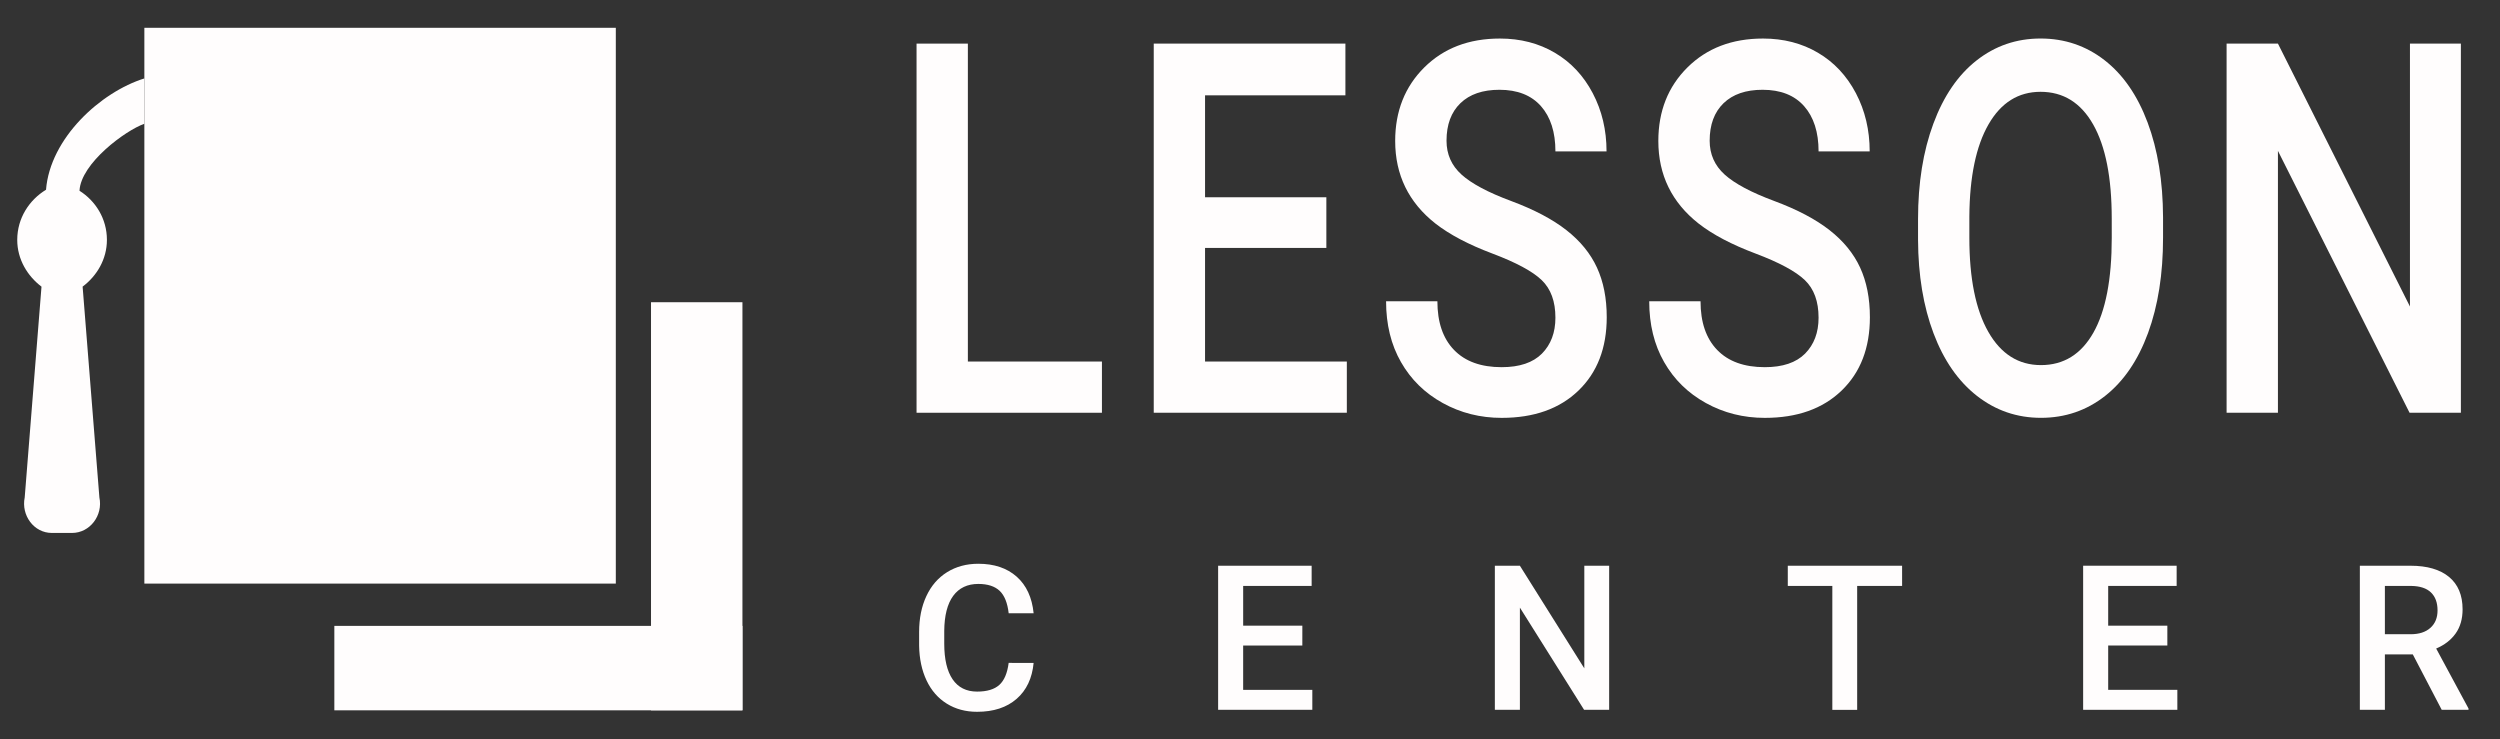
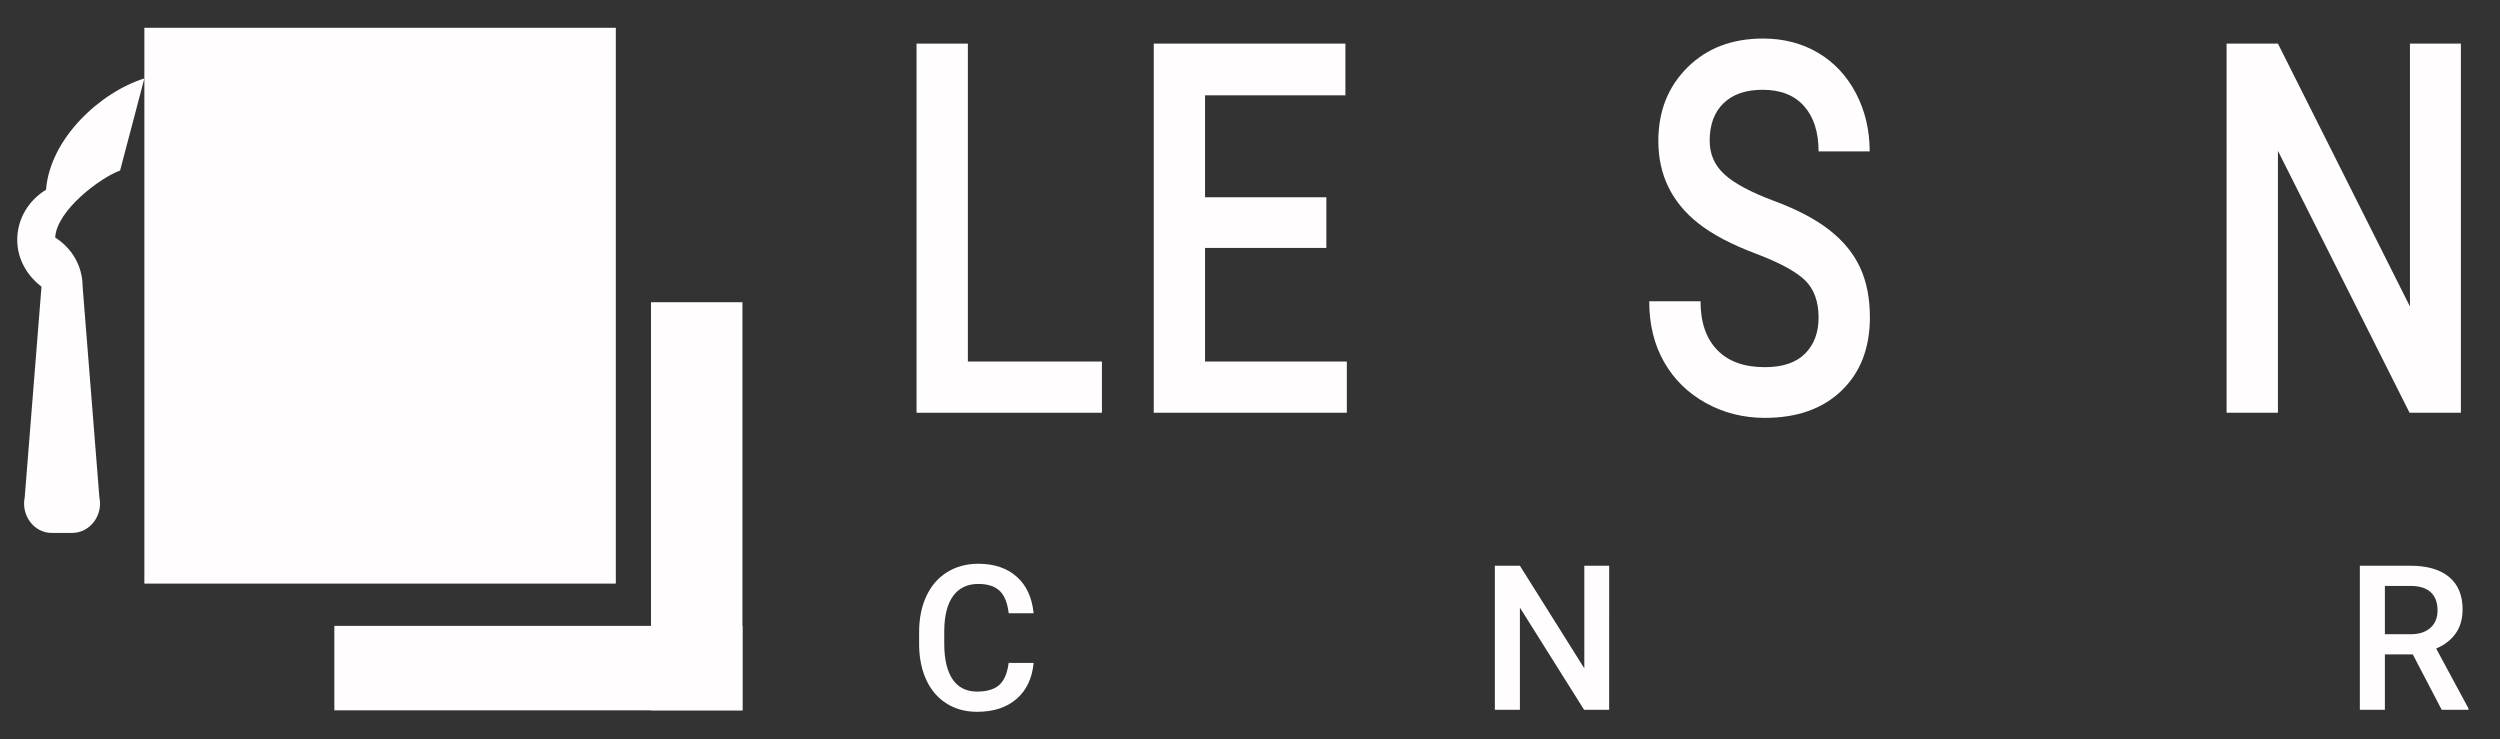
<svg xmlns="http://www.w3.org/2000/svg" version="1.1" id="Layer_1" x="0px" y="0px" width="201.26px" height="59.527px" viewBox="0 0 201.26 59.527" enable-background="new 0 0 201.26 59.527" xml:space="preserve">
  <rect x="0" y="0" width="201.26" height="59.527" fill="#333333" stroke="none" />
  <g>
    <g>
      <rect x="52.409" y="24.33" fill="#FFFDFD" width="7.36" height="32.854" />
      <rect x="26.916" y="50.386" fill="#FFFDFD" width="32.854" height="6.798" />
    </g>
    <rect x="11.622" y="2.238" fill="#FFFDFD" width="37.953" height="44.744" />
-     <path fill="#FFFDFD" d="M11.622,6.313c-3.531,1.103-7.588,4.813-7.917,8.962c-1.338,0.813-2.317,2.27-2.317,4.037   c0,1.57,0.824,2.908,1.953,3.765L1.989,40.045c-0.297,1.447,0.741,2.859,2.183,2.859h1.626c1.443,0,2.509-1.414,2.203-2.859   l-1.35-16.97c1.138-0.857,1.956-2.195,1.956-3.766c0-1.708-0.917-3.137-2.207-3.952c0.107-2.211,3.707-4.863,5.223-5.393" />
+     <path fill="#FFFDFD" d="M11.622,6.313c-3.531,1.103-7.588,4.813-7.917,8.962c-1.338,0.813-2.317,2.27-2.317,4.037   c0,1.57,0.824,2.908,1.953,3.765L1.989,40.045c-0.297,1.447,0.741,2.859,2.183,2.859h1.626c1.443,0,2.509-1.414,2.203-2.859   l-1.35-16.97c0-1.708-0.917-3.137-2.207-3.952c0.107-2.211,3.707-4.863,5.223-5.393" />
  </g>
  <g>
    <path fill="#FFFDFD" d="M77.917,29.105H88.71v4.123H73.786V3.511h4.131V29.105z" />
    <path fill="#FFFDFD" d="M106.777,19.962h-9.766v9.144h11.415v4.123H92.881V3.511h15.43v4.163H97.011v8.205h9.766V19.962z" />
-     <path fill="#FFFDFD" d="M125.217,25.574c0-1.306-0.366-2.313-1.101-3.021c-0.735-0.707-2.062-1.421-3.977-2.143   c-1.916-0.721-3.439-1.524-4.573-2.408c-2.164-1.701-3.248-3.919-3.248-6.654c0-2.395,0.782-4.367,2.342-5.918   c1.563-1.552,3.59-2.327,6.085-2.327c1.654,0,3.129,0.38,4.423,1.143c1.296,0.762,2.314,1.848,3.054,3.255   c0.741,1.409,1.111,2.97,1.111,4.685h-4.115c0-1.551-0.389-2.765-1.166-3.643c-0.779-0.877-1.893-1.315-3.34-1.315   c-1.351,0-2.397,0.36-3.143,1.081c-0.746,0.722-1.118,1.729-1.118,3.021c0,1.089,0.402,1.997,1.209,2.725   c0.805,0.728,2.133,1.436,3.983,2.123c1.85,0.688,3.337,1.47,4.458,2.348c1.12,0.877,1.942,1.885,2.464,3.022   c0.523,1.136,0.784,2.466,0.784,3.989c0,2.476-0.76,4.446-2.278,5.908c-1.519,1.464-3.579,2.195-6.181,2.195   c-1.719,0-3.3-0.397-4.742-1.194c-1.443-0.796-2.564-1.896-3.363-3.296c-0.802-1.401-1.2-3.034-1.2-4.897h4.131   c0,1.687,0.446,2.993,1.339,3.918c0.892,0.926,2.172,1.388,3.836,1.388c1.438,0,2.518-0.364,3.242-1.092   C124.854,27.735,125.217,26.772,125.217,25.574z" />
    <path fill="#FFFDFD" d="M146.402,25.574c0-1.306-0.366-2.313-1.102-3.021c-0.735-0.707-2.061-1.421-3.976-2.143   c-1.917-0.721-3.44-1.524-4.573-2.408c-2.165-1.701-3.248-3.919-3.248-6.654c0-2.395,0.78-4.367,2.342-5.918   c1.563-1.552,3.59-2.327,6.083-2.327c1.655,0,3.131,0.38,4.425,1.143c1.295,0.762,2.313,1.848,3.054,3.255   c0.74,1.409,1.11,2.97,1.11,4.685h-4.114c0-1.551-0.391-2.765-1.167-3.643c-0.779-0.877-1.892-1.315-3.339-1.315   c-1.351,0-2.397,0.36-3.144,1.081c-0.746,0.722-1.118,1.729-1.118,3.021c0,1.089,0.402,1.997,1.209,2.725   c0.805,0.728,2.134,1.436,3.983,2.123c1.851,0.688,3.337,1.47,4.458,2.348c1.121,0.877,1.942,1.885,2.465,3.022   c0.522,1.136,0.784,2.466,0.784,3.989c0,2.476-0.759,4.446-2.279,5.908c-1.519,1.464-3.578,2.195-6.18,2.195   c-1.72,0-3.3-0.397-4.743-1.194c-1.443-0.796-2.563-1.896-3.363-3.296c-0.802-1.401-1.2-3.034-1.2-4.897h4.131   c0,1.687,0.446,2.993,1.339,3.918c0.893,0.926,2.173,1.388,3.837,1.388c1.437,0,2.517-0.364,3.241-1.092   C146.04,27.735,146.402,26.772,146.402,25.574z" />
-     <path fill="#FFFDFD" d="M174.134,19.145c0,2.912-0.402,5.467-1.208,7.664c-0.807,2.198-1.957,3.884-3.453,5.062   c-1.496,1.177-3.22,1.766-5.169,1.766c-1.926,0-3.645-0.589-5.151-1.766c-1.508-1.178-2.672-2.855-3.494-5.032   c-0.821-2.176-1.237-4.688-1.249-7.531v-1.674c0-2.898,0.41-5.457,1.232-7.675c0.821-2.218,1.98-3.915,3.479-5.093   c1.497-1.176,3.214-1.765,5.151-1.765c1.938,0,3.655,0.582,5.152,1.745c1.496,1.163,2.651,2.836,3.469,5.021   c0.816,2.184,1.23,4.724,1.241,7.624V19.145L174.134,19.145z M170.003,17.595c0-3.294-0.497-5.817-1.494-7.573   c-0.995-1.755-2.409-2.631-4.237-2.631c-1.785,0-3.182,0.874-4.188,2.622s-1.521,4.223-1.543,7.419v1.714   c0,3.266,0.51,5.79,1.528,7.572c1.017,1.783,2.429,2.674,4.236,2.674c1.83,0,3.236-0.871,4.222-2.612s1.478-4.287,1.478-7.633   L170.003,17.595L170.003,17.595z" />
    <path fill="#FFFDFD" d="M198.111,33.228h-4.132l-10.596-21.083v21.083h-4.133V3.511h4.133l10.628,21.165V3.511h4.1V33.228   L198.111,33.228z" />
  </g>
  <g>
    <path fill="#FFFDFD" d="M83.211,53.367c-0.118,1.238-0.574,2.203-1.371,2.896c-0.797,0.693-1.856,1.04-3.179,1.04   c-0.924,0-1.738-0.219-2.442-0.657c-0.704-0.438-1.247-1.06-1.628-1.867c-0.383-0.809-0.582-1.745-0.598-2.813v-1.083   c0-1.095,0.194-2.059,0.582-2.892c0.388-0.834,0.945-1.477,1.669-1.929c0.725-0.45,1.563-0.677,2.514-0.677   c1.28,0,2.31,0.347,3.091,1.04c0.78,0.693,1.234,1.673,1.362,2.943h-2.008c-0.096-0.834-0.338-1.436-0.728-1.805   c-0.392-0.368-0.963-0.554-1.717-0.554c-0.876,0-1.549,0.321-2.021,0.96c-0.471,0.642-0.71,1.581-0.721,2.819v1.029   c0,1.254,0.224,2.211,0.673,2.87c0.449,0.658,1.106,0.989,1.972,0.989c0.791,0,1.386-0.178,1.785-0.534   c0.398-0.356,0.65-0.947,0.756-1.776L83.211,53.367L83.211,53.367z" />
-     <path fill="#FFFDFD" d="M104.843,51.966h-4.764v3.569h5.568v1.608h-7.583v-11.6h7.528v1.626h-5.512v3.201h4.764L104.843,51.966   L104.843,51.966z" />
    <path fill="#FFFDFD" d="M129.543,57.144h-2.016l-5.169-8.229v8.229h-2.016v-11.6h2.016l5.186,8.262v-8.262h2L129.543,57.144   L129.543,57.144z" />
-     <path fill="#FFFDFD" d="M153.127,47.17h-3.618v9.975h-1.999V47.17h-3.586v-1.626h9.202L153.127,47.17L153.127,47.17z" />
-     <path fill="#FFFDFD" d="M174.48,51.966h-4.763v3.569h5.568v1.608h-7.584v-11.6h7.527v1.626h-5.511v3.201h4.763L174.48,51.966   L174.48,51.966z" />
    <path fill="#FFFDFD" d="M194.241,52.683h-2.248v4.461h-2.015v-11.6h4.079c1.338,0,2.371,0.3,3.099,0.9   c0.728,0.602,1.092,1.472,1.092,2.608c0,0.775-0.188,1.426-0.563,1.95c-0.374,0.523-0.896,0.925-1.564,1.208l2.604,4.828v0.104   h-2.158L194.241,52.683z M191.993,51.058h2.073c0.679,0,1.211-0.171,1.592-0.515c0.384-0.343,0.574-0.811,0.574-1.406   c0-0.622-0.177-1.102-0.53-1.442c-0.354-0.34-0.88-0.514-1.582-0.525h-2.127V51.058z" />
  </g>
</svg>